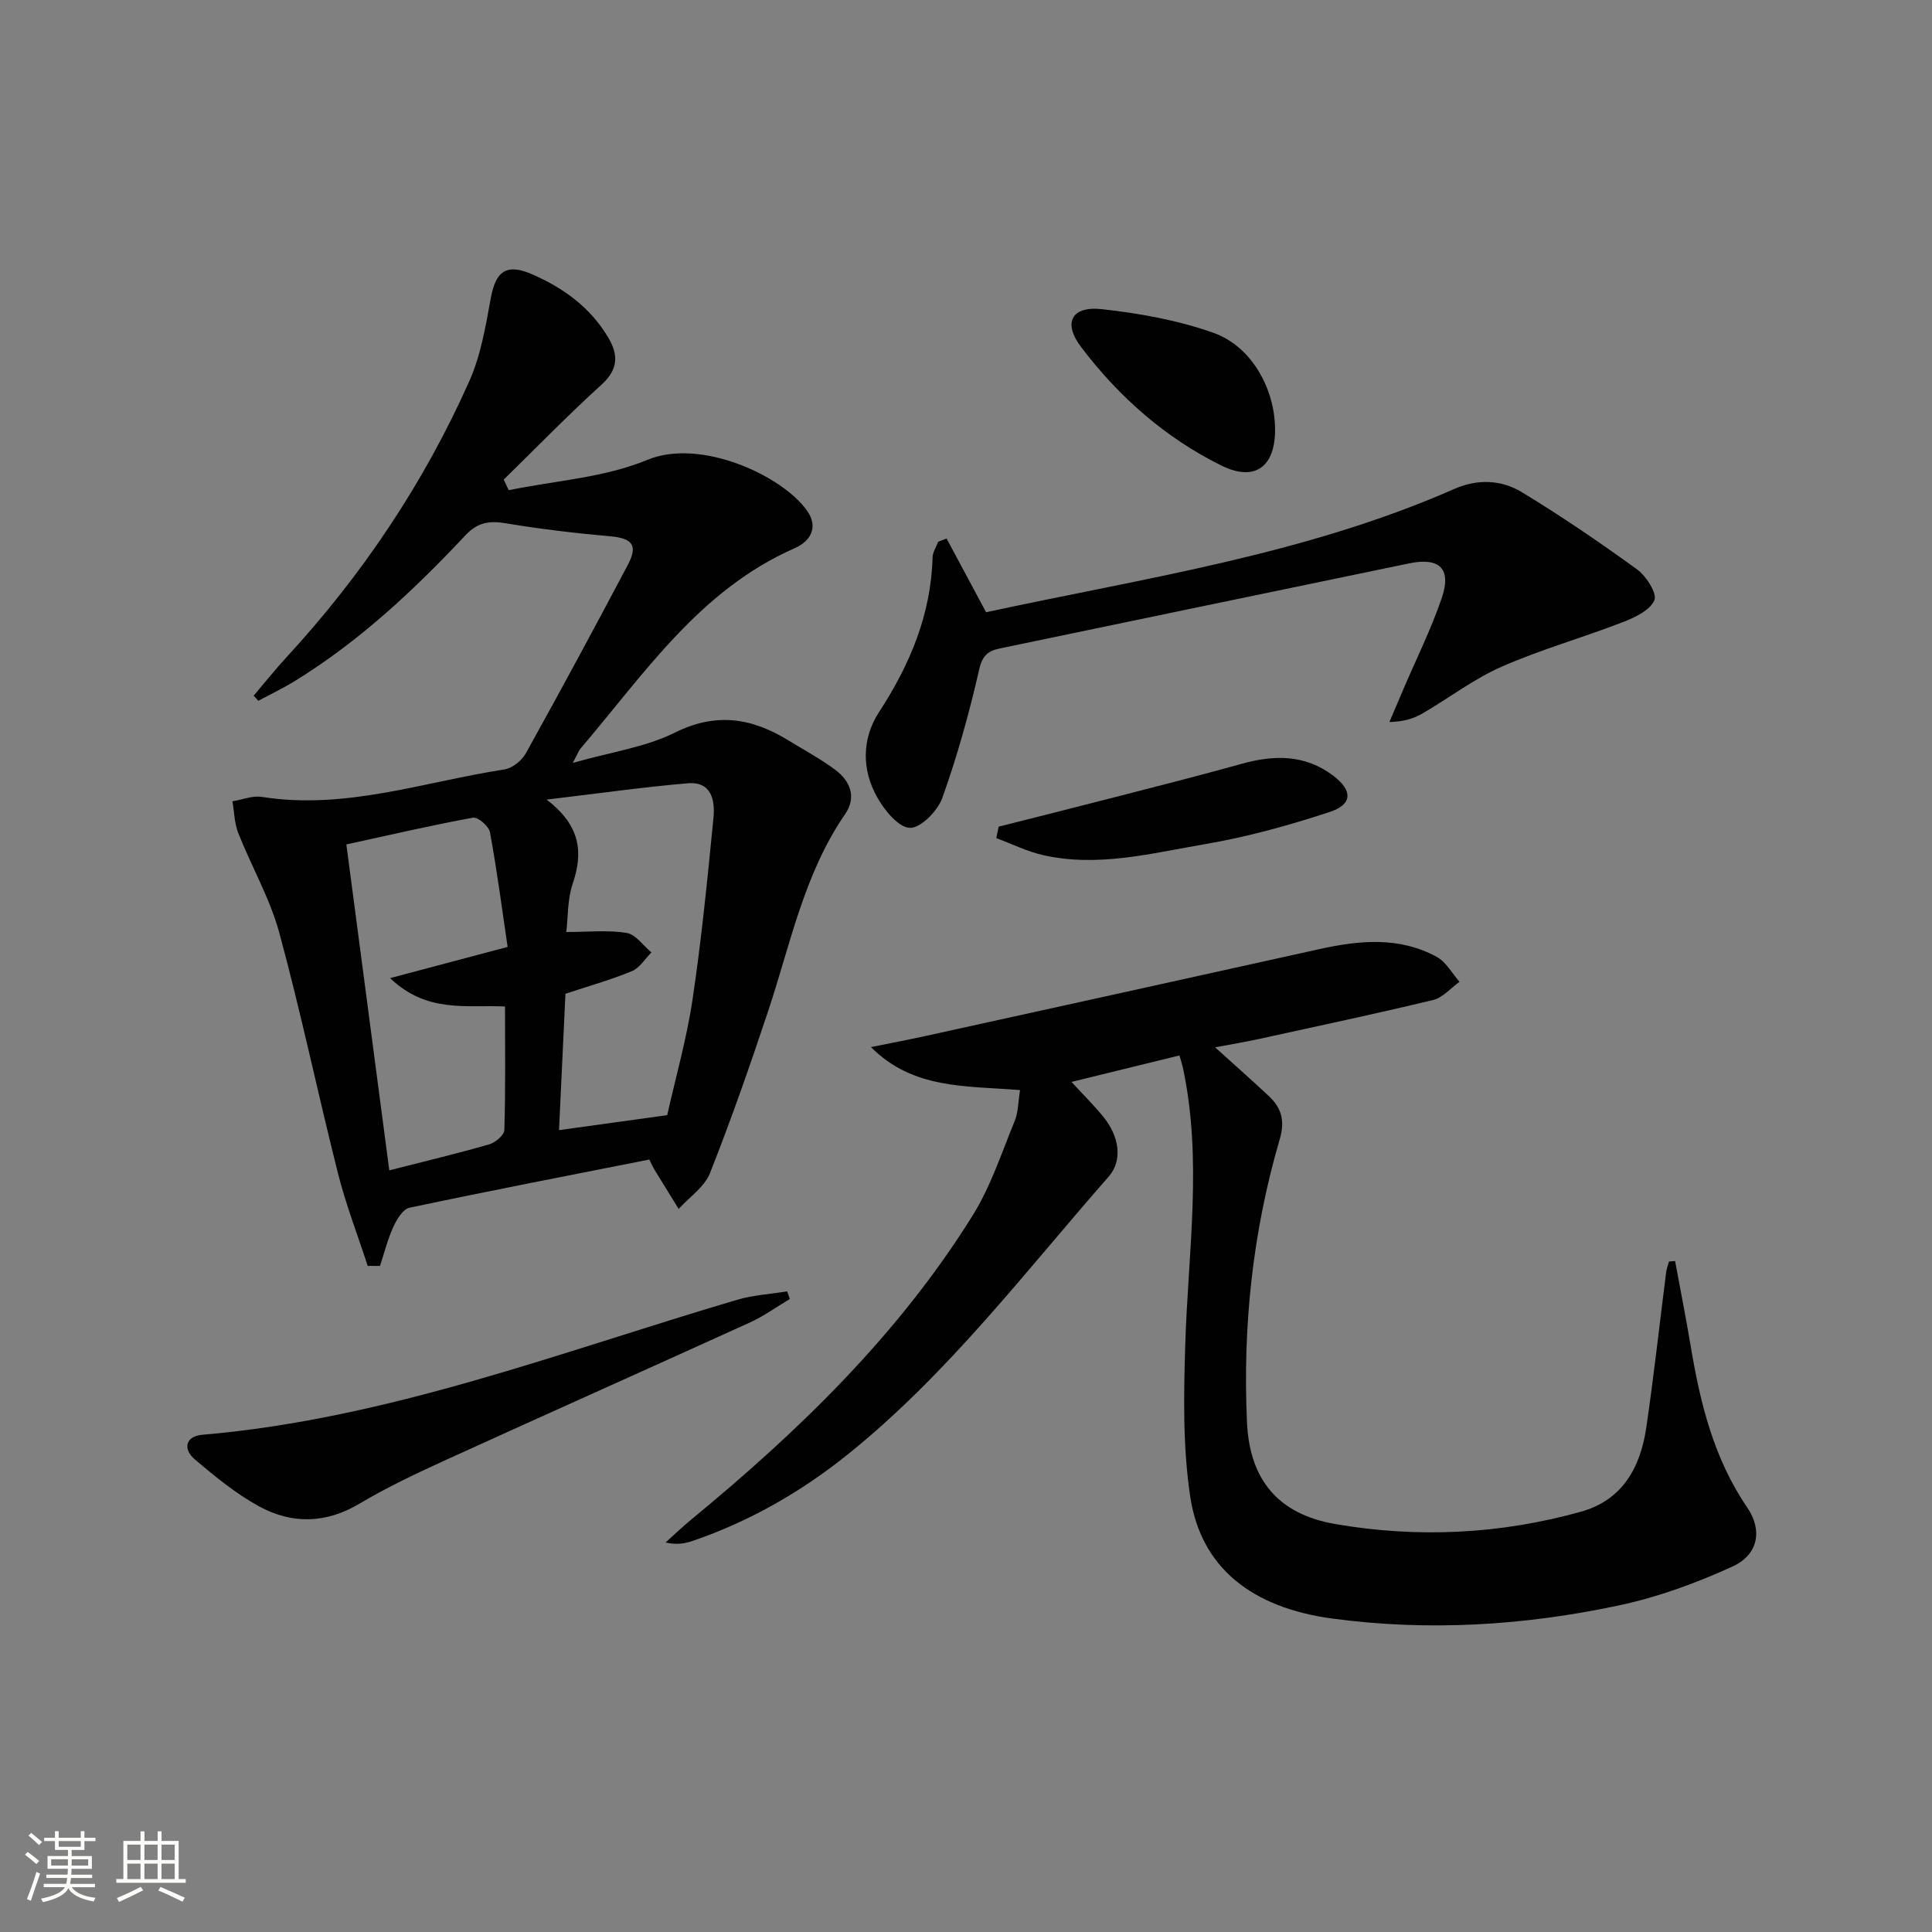
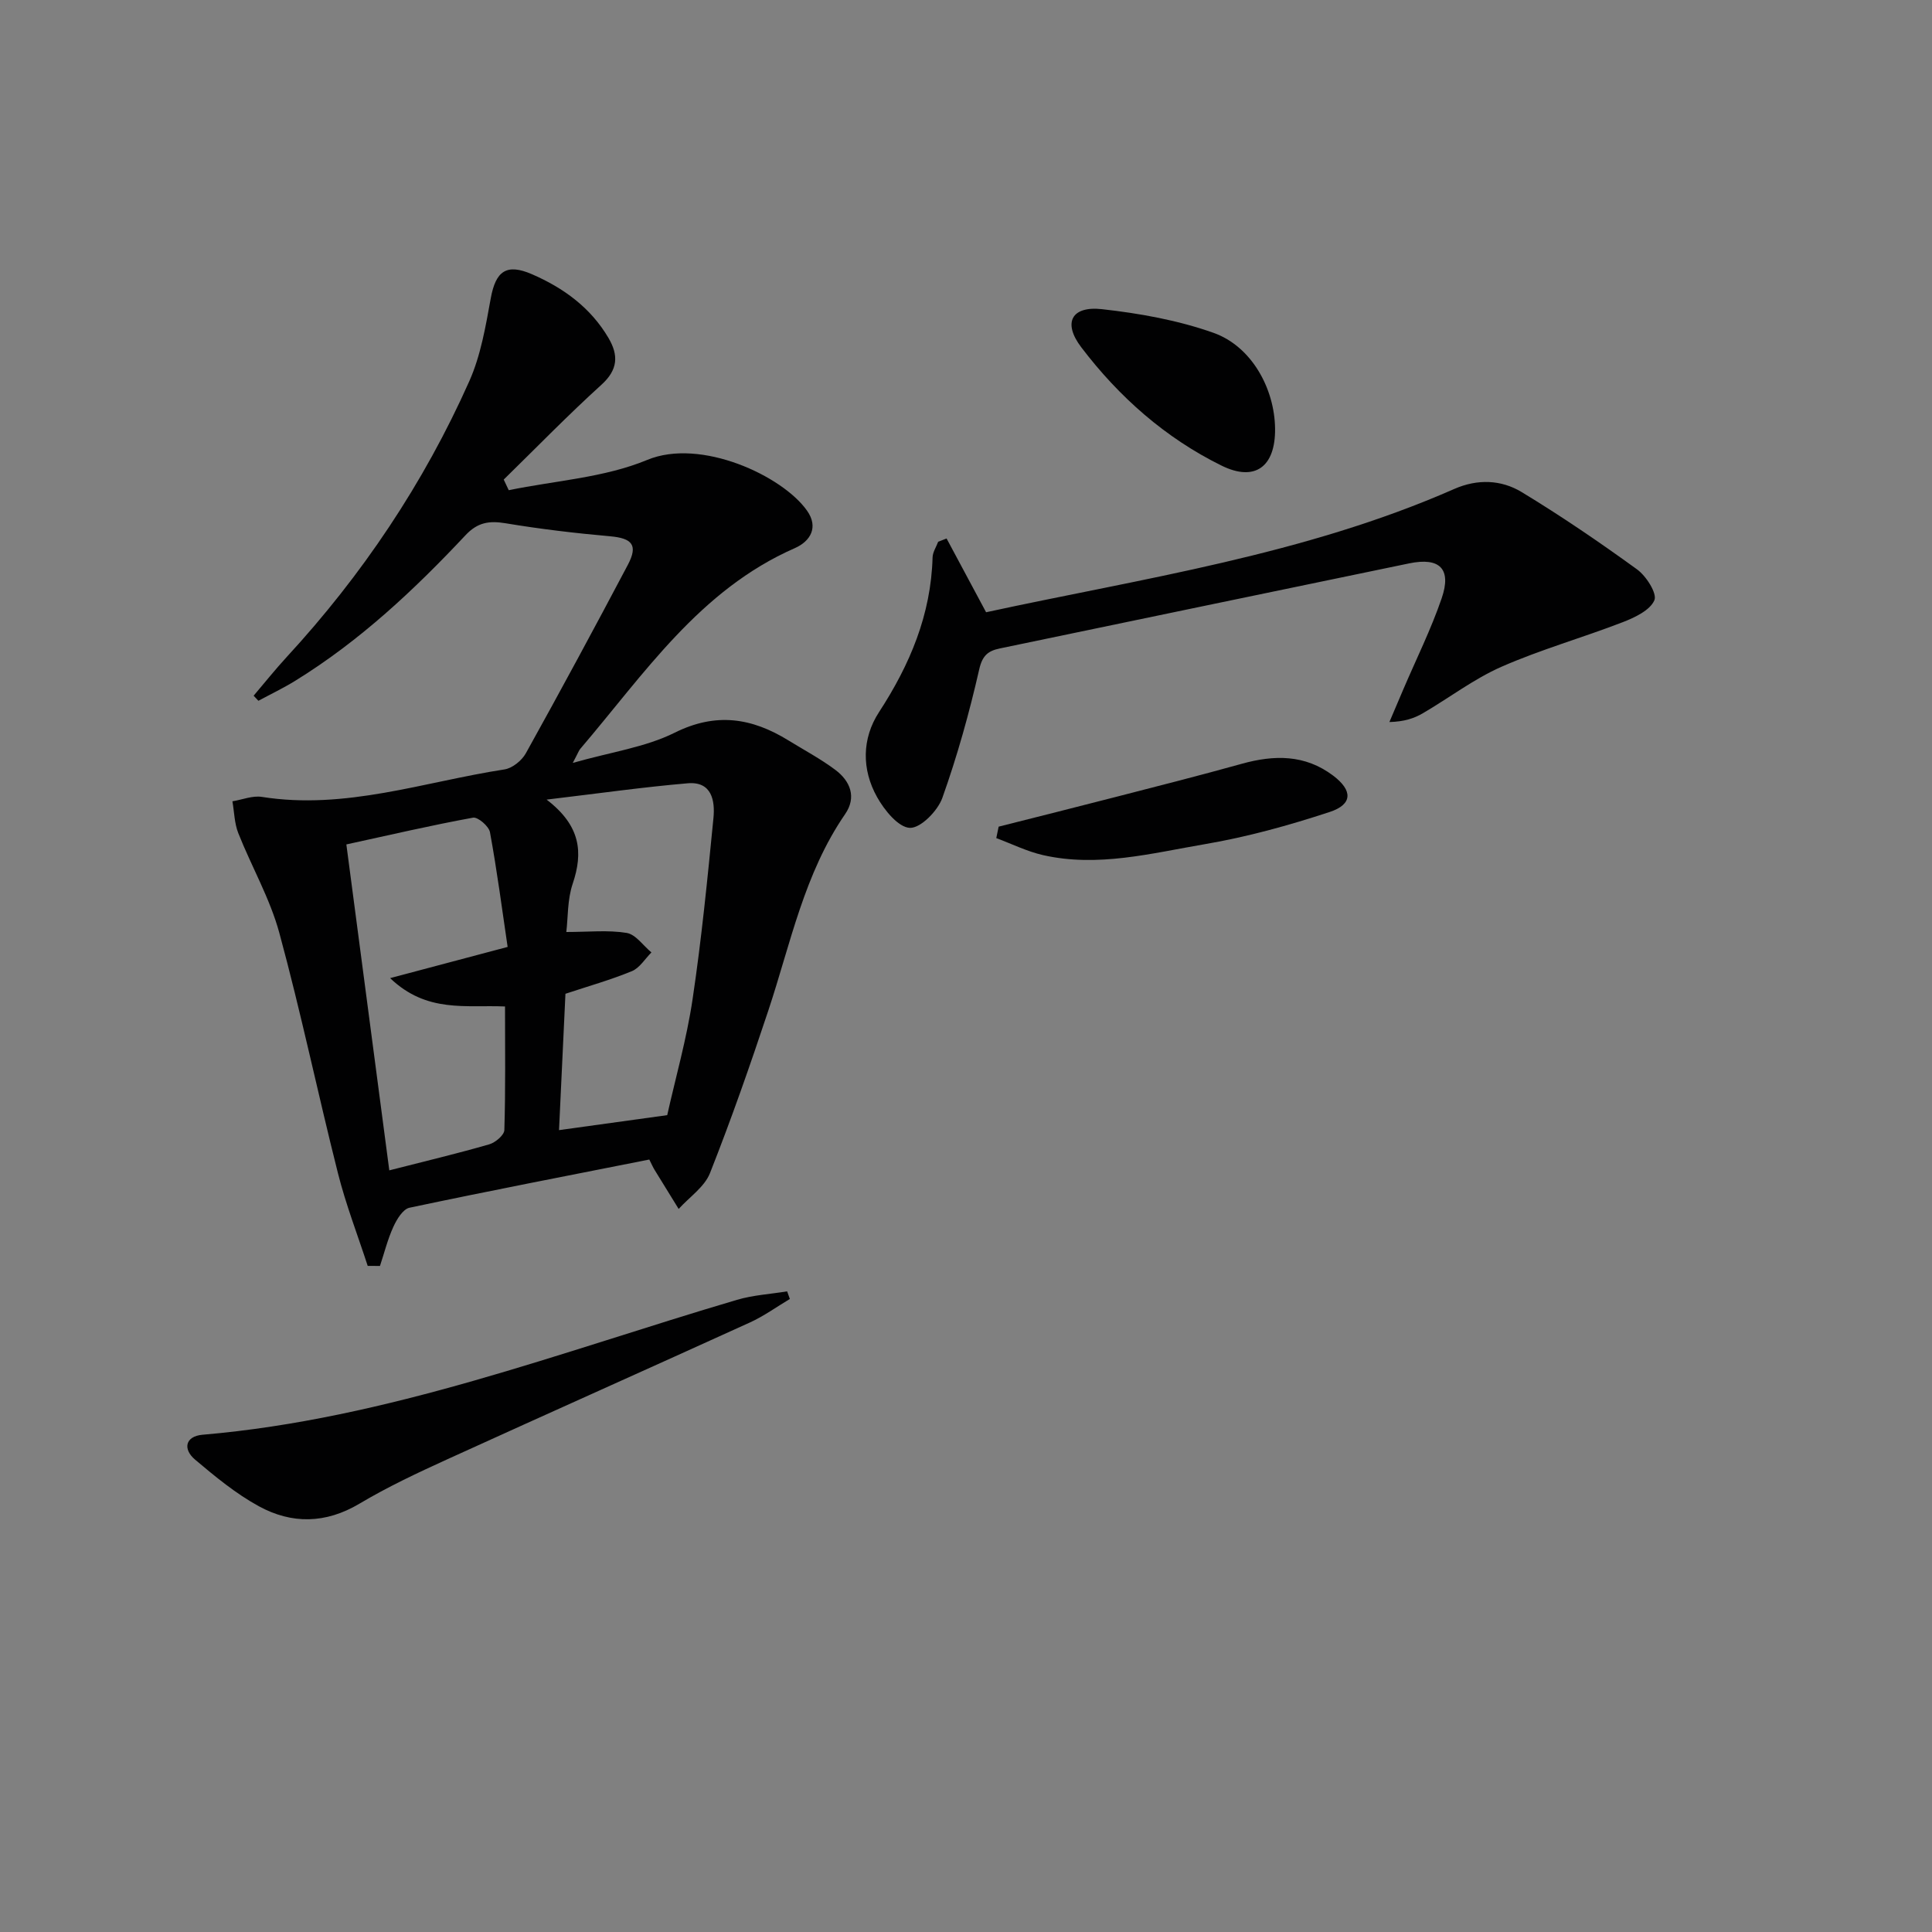
<svg xmlns="http://www.w3.org/2000/svg" enable-background="new 0 0 400 400" viewBox="0 0 400 400">
  <rect x="0" y="0" width="400" height="400" fill="#808080" stroke="none" />
-   <path d="m5.17 384 .55-.58c.85.61 1.65 1.24 2.4 1.87l-.59.64c-.83-.73-1.62-1.38-2.36-1.93m1.22 9.53-.82-.34c.71-1.76 1.37-3.64 1.98-5.63.24.13.5.25.76.36-.6 1.67-1.24 3.54-1.92 5.61m-.5-13.5.57-.54c.56.44 1.31 1.06 2.26 1.87l-.64.64c-.68-.66-1.41-1.32-2.19-1.97m3.25.46h2.24v-1.36h.77v1.36h4.57v-1.36h.76v1.36h2.28v.69h-2.28v1.84h-2.64v1.26h4.18v2.64h-4.21c0 .45-.02.86-.05 1.21h4.32v.69h-4.38c-.04.34-.1.75-.19 1.22h5.15v.69h-4.82c.87 1.19 2.51 1.92 4.93 2.19-.17.31-.3.57-.37.76-2.77-.49-4.52-1.41-5.26-2.76-.56 1.26-2.3 2.23-5.24 2.9-.12-.24-.26-.48-.43-.72 2.73-.55 4.38-1.34 4.96-2.38h-4.38v-.69h4.65c.1-.38.17-.79.21-1.22h-4.32v-.69h4.4c.03-.34.05-.75.05-1.21h-4.2v-2.64h4.23v-1.26h-2.69v-1.84h-2.24zm1.46 4.46v1.29h3.45c.01-.4.02-.57.01-.53v-.32-.45h-3.46zm1.55-2.59h4.57v-1.19h-4.57zm6.11 2.59h-3.42v.77c-.01.19-.01.37-.02.53h3.44z" fill="#fbfcfa" />
-   <path d="m32.63 379.16h.82v1.98h3.54v7.89h1.46v.78h-14.37v-.78h1.46v-7.89h3.55v-1.98h.82v1.98h2.73v-1.98zm-3.49 11.48.5.73c-1.61.82-3.28 1.63-5 2.41-.13-.27-.28-.55-.44-.82 1.75-.72 3.4-1.49 4.94-2.32m-2.78-5.55h2.73v-3.18h-2.73zm0 3.95h2.73v-3.2h-2.73zm3.54-3.95h2.73v-3.18h-2.73zm0 3.95h2.73v-3.2h-2.73zm7.89 4.68c-1.84-.92-3.51-1.7-5.02-2.32l.45-.73c1.89.8 3.57 1.55 5.04 2.23zm-1.62-11.81h-2.73v3.18h2.73zm-2.73 7.13h2.73v-3.2h-2.73z" fill="#fbfcfa" />
  <g fill="#010102">
    <path d="m76.13 262.09c-2.08-6.39-4.52-12.68-6.16-19.18-4.18-16.56-7.66-33.3-12.14-49.77-1.94-7.13-5.76-13.73-8.5-20.66-.8-2.03-.83-4.38-1.21-6.58 2.04-.33 4.17-1.22 6.11-.91 17.28 2.74 33.56-3.12 50.21-5.69 1.64-.25 3.59-1.83 4.43-3.34 7.18-12.92 14.2-25.93 21.11-39 2.17-4.11.92-5.52-3.67-5.93-7.23-.64-14.46-1.5-21.61-2.69-3.42-.57-5.83-.2-8.34 2.49-10.61 11.31-21.9 21.89-35.19 30.09-2.47 1.53-5.11 2.79-7.67 4.17-.33-.35-.66-.7-.99-1.05 2.26-2.66 4.44-5.39 6.8-7.96 15.69-17.02 28.44-36.04 37.85-57.15 2.38-5.34 3.39-11.37 4.45-17.19 1.03-5.64 3.26-7.25 8.54-4.96 6.56 2.85 12.15 6.93 15.84 13.21 2.09 3.56 1.97 6.55-1.46 9.66-6.96 6.31-13.52 13.07-20.24 19.64.35.73.69 1.47 1.04 2.2 9.6-1.98 19.78-2.58 28.67-6.27 11.07-4.6 28.01 3.29 33.09 10.51 2.43 3.44.69 6.34-2.54 7.76-19.71 8.64-31.16 26.04-44.4 41.54-.31.36-.46.85-1.56 2.92 7.93-2.26 15.02-3.23 21.09-6.25 8.57-4.27 15.98-3.07 23.55 1.59 3.25 2 6.65 3.81 9.7 6.09 3.12 2.33 4.46 5.67 2.04 9.18-8.48 12.32-11.29 26.79-15.88 40.61-3.76 11.33-7.71 22.62-12.1 33.72-1.14 2.87-4.27 4.96-6.48 7.41-1.66-2.69-3.33-5.38-4.98-8.08-.34-.55-.6-1.16-1.1-2.15-16.56 3.28-33.14 6.48-49.66 9.98-1.35.29-2.63 2.41-3.33 3.95-1.18 2.58-1.87 5.39-2.77 8.1-.84-.01-1.69-.01-2.54-.01zm4.47-19.78c7.59-1.94 14.19-3.51 20.7-5.39 1.27-.37 3.09-1.91 3.12-2.95.26-8.45.14-16.91.14-25.59-8.09-.36-16.19 1.41-23.79-5.87 8.51-2.26 15.91-4.22 24.33-6.46-1.16-7.84-2.2-15.84-3.66-23.76-.23-1.23-2.51-3.19-3.51-3-8.61 1.57-17.13 3.56-26.22 5.54 2.96 22.45 5.88 44.6 8.89 67.48zm57.54-11.43c1.73-7.75 4.02-15.76 5.24-23.93 1.86-12.46 3.1-25.02 4.33-37.57.36-3.61-.35-7.63-5.31-7.21-9.17.78-18.3 2.08-29.23 3.38 7.09 5.42 7.58 10.96 5.4 17.42-1.11 3.28-.96 7-1.32 9.99 4.6 0 8.63-.44 12.49.19 1.88.31 3.43 2.63 5.13 4.04-1.33 1.33-2.44 3.22-4.05 3.88-4.39 1.81-8.99 3.1-13.75 4.68-.45 9.41-.89 18.82-1.33 28.23 7.49-1.04 14.5-2.01 22.4-3.1z" />
-     <path d="m211.19 225.69c-11.25-.91-22.13-.13-30.87-8.9 3.75-.76 7.52-1.47 11.26-2.29 27.21-5.98 54.41-11.97 81.61-18 8.27-1.83 16.52-2.62 24.27 1.61 1.94 1.05 3.17 3.4 4.72 5.16-1.81 1.29-3.45 3.28-5.45 3.76-11.93 2.88-23.95 5.42-35.94 8.05-2.86.62-5.75 1.11-9.21 1.76 4.06 3.68 7.65 6.84 11.14 10.11 2.61 2.45 3.35 5.12 2.24 8.9-5.61 19.14-7.7 38.77-6.78 58.68.55 11.81 6.42 18.95 18.23 21 17.08 2.95 34.16 2.13 50.91-2.55 8.65-2.41 12.32-9.22 13.53-17.45 1.57-10.68 2.74-21.41 4.11-32.12.1-.75.38-1.48.58-2.22.42-.04.85-.07 1.27-.11 1.07 5.83 2.23 11.64 3.21 17.49 1.97 11.87 4.78 23.38 11.73 33.55 3.2 4.68 2.3 9.77-3.05 12.21-7.47 3.41-15.37 6.31-23.38 8.02-19.62 4.2-39.51 5.44-59.5 2.75-16.67-2.24-27.2-10.56-29.4-25.26-1.54-10.27-1.35-20.89-1.03-31.33.58-19.24 3.64-38.47-.53-57.66-.14-.63-.36-1.25-.67-2.33-7.6 1.87-15.08 3.7-22.35 5.48 2.24 2.44 4.56 4.73 6.61 7.24 3.34 4.11 3.99 9.06 1.1 12.35-17.33 19.75-33.27 40.82-53.93 57.45-9.66 7.78-20.28 13.87-32.03 17.93-1.67.58-3.42.93-5.79.39 1.73-1.56 3.41-3.18 5.21-4.66 22.34-18.39 43.02-38.37 58.41-63.12 3.72-5.99 5.96-12.93 8.67-19.51.73-1.75.69-3.82 1.1-6.38z" />
    <path d="m195.98 111.49c2.65 4.95 5.3 9.9 8.18 15.27 32.45-7.04 65.85-11.85 96.94-25.53 4.78-2.1 9.7-1.92 13.93.64 8.2 4.97 16.15 10.39 23.91 16.02 1.9 1.38 4.19 4.99 3.58 6.39-.91 2.09-4.06 3.57-6.56 4.54-8.31 3.21-16.94 5.65-25.08 9.22-5.73 2.52-10.84 6.45-16.29 9.63-1.82 1.06-3.85 1.74-6.93 1.82.97-2.27 1.93-4.54 2.9-6.81 2.67-6.25 5.72-12.38 7.92-18.8 2.1-6.1-.39-8.55-6.72-7.24-28.25 5.84-56.49 11.74-84.74 17.61-2.4.5-3.62 1.41-4.28 4.32-2.05 9-4.54 17.94-7.64 26.63-.96 2.69-4.49 6.28-6.72 6.2-2.38-.09-5.28-3.66-6.79-6.37-3.21-5.73-3.16-12.12.4-17.59 6.4-9.83 10.76-20.17 11.09-32.04.03-1.09.76-2.16 1.16-3.24.58-.23 1.16-.45 1.74-.67z" />
    <path d="m163.53 268.94c-2.75 1.64-5.38 3.55-8.28 4.87-20.85 9.49-41.77 18.81-62.62 28.31-6.19 2.82-12.38 5.73-18.21 9.2-7.01 4.17-14.02 4.25-20.83.53-4.74-2.59-9.03-6.13-13.19-9.64-2.6-2.19-2.04-4.85 1.52-5.16 38.42-3.28 74.14-17.15 110.65-27.93 3.35-.99 6.93-1.19 10.4-1.76.2.54.38 1.06.56 1.58z" />
    <path d="m263.99 88.75c.09 7.87-4.14 11.06-11.06 7.66-11.66-5.74-21.26-14.23-29.08-24.53-3.85-5.07-2.01-8.57 4.3-7.87 7.81.87 15.75 2.29 23.12 4.91 7.85 2.8 12.63 11.52 12.72 19.83z" />
    <path d="m206.76 171.15c8.12-2.06 16.25-4.08 24.36-6.18 8.66-2.23 17.34-4.43 25.95-6.83 6.72-1.87 13.1-1.97 18.95 2.45 4.04 3.05 4.08 5.94-.72 7.52-8.45 2.78-17.11 5.18-25.87 6.67-11.04 1.88-22.15 4.84-33.49 2.26-3.32-.76-6.45-2.32-9.67-3.52.17-.79.33-1.58.49-2.37z" />
  </g>
</svg>